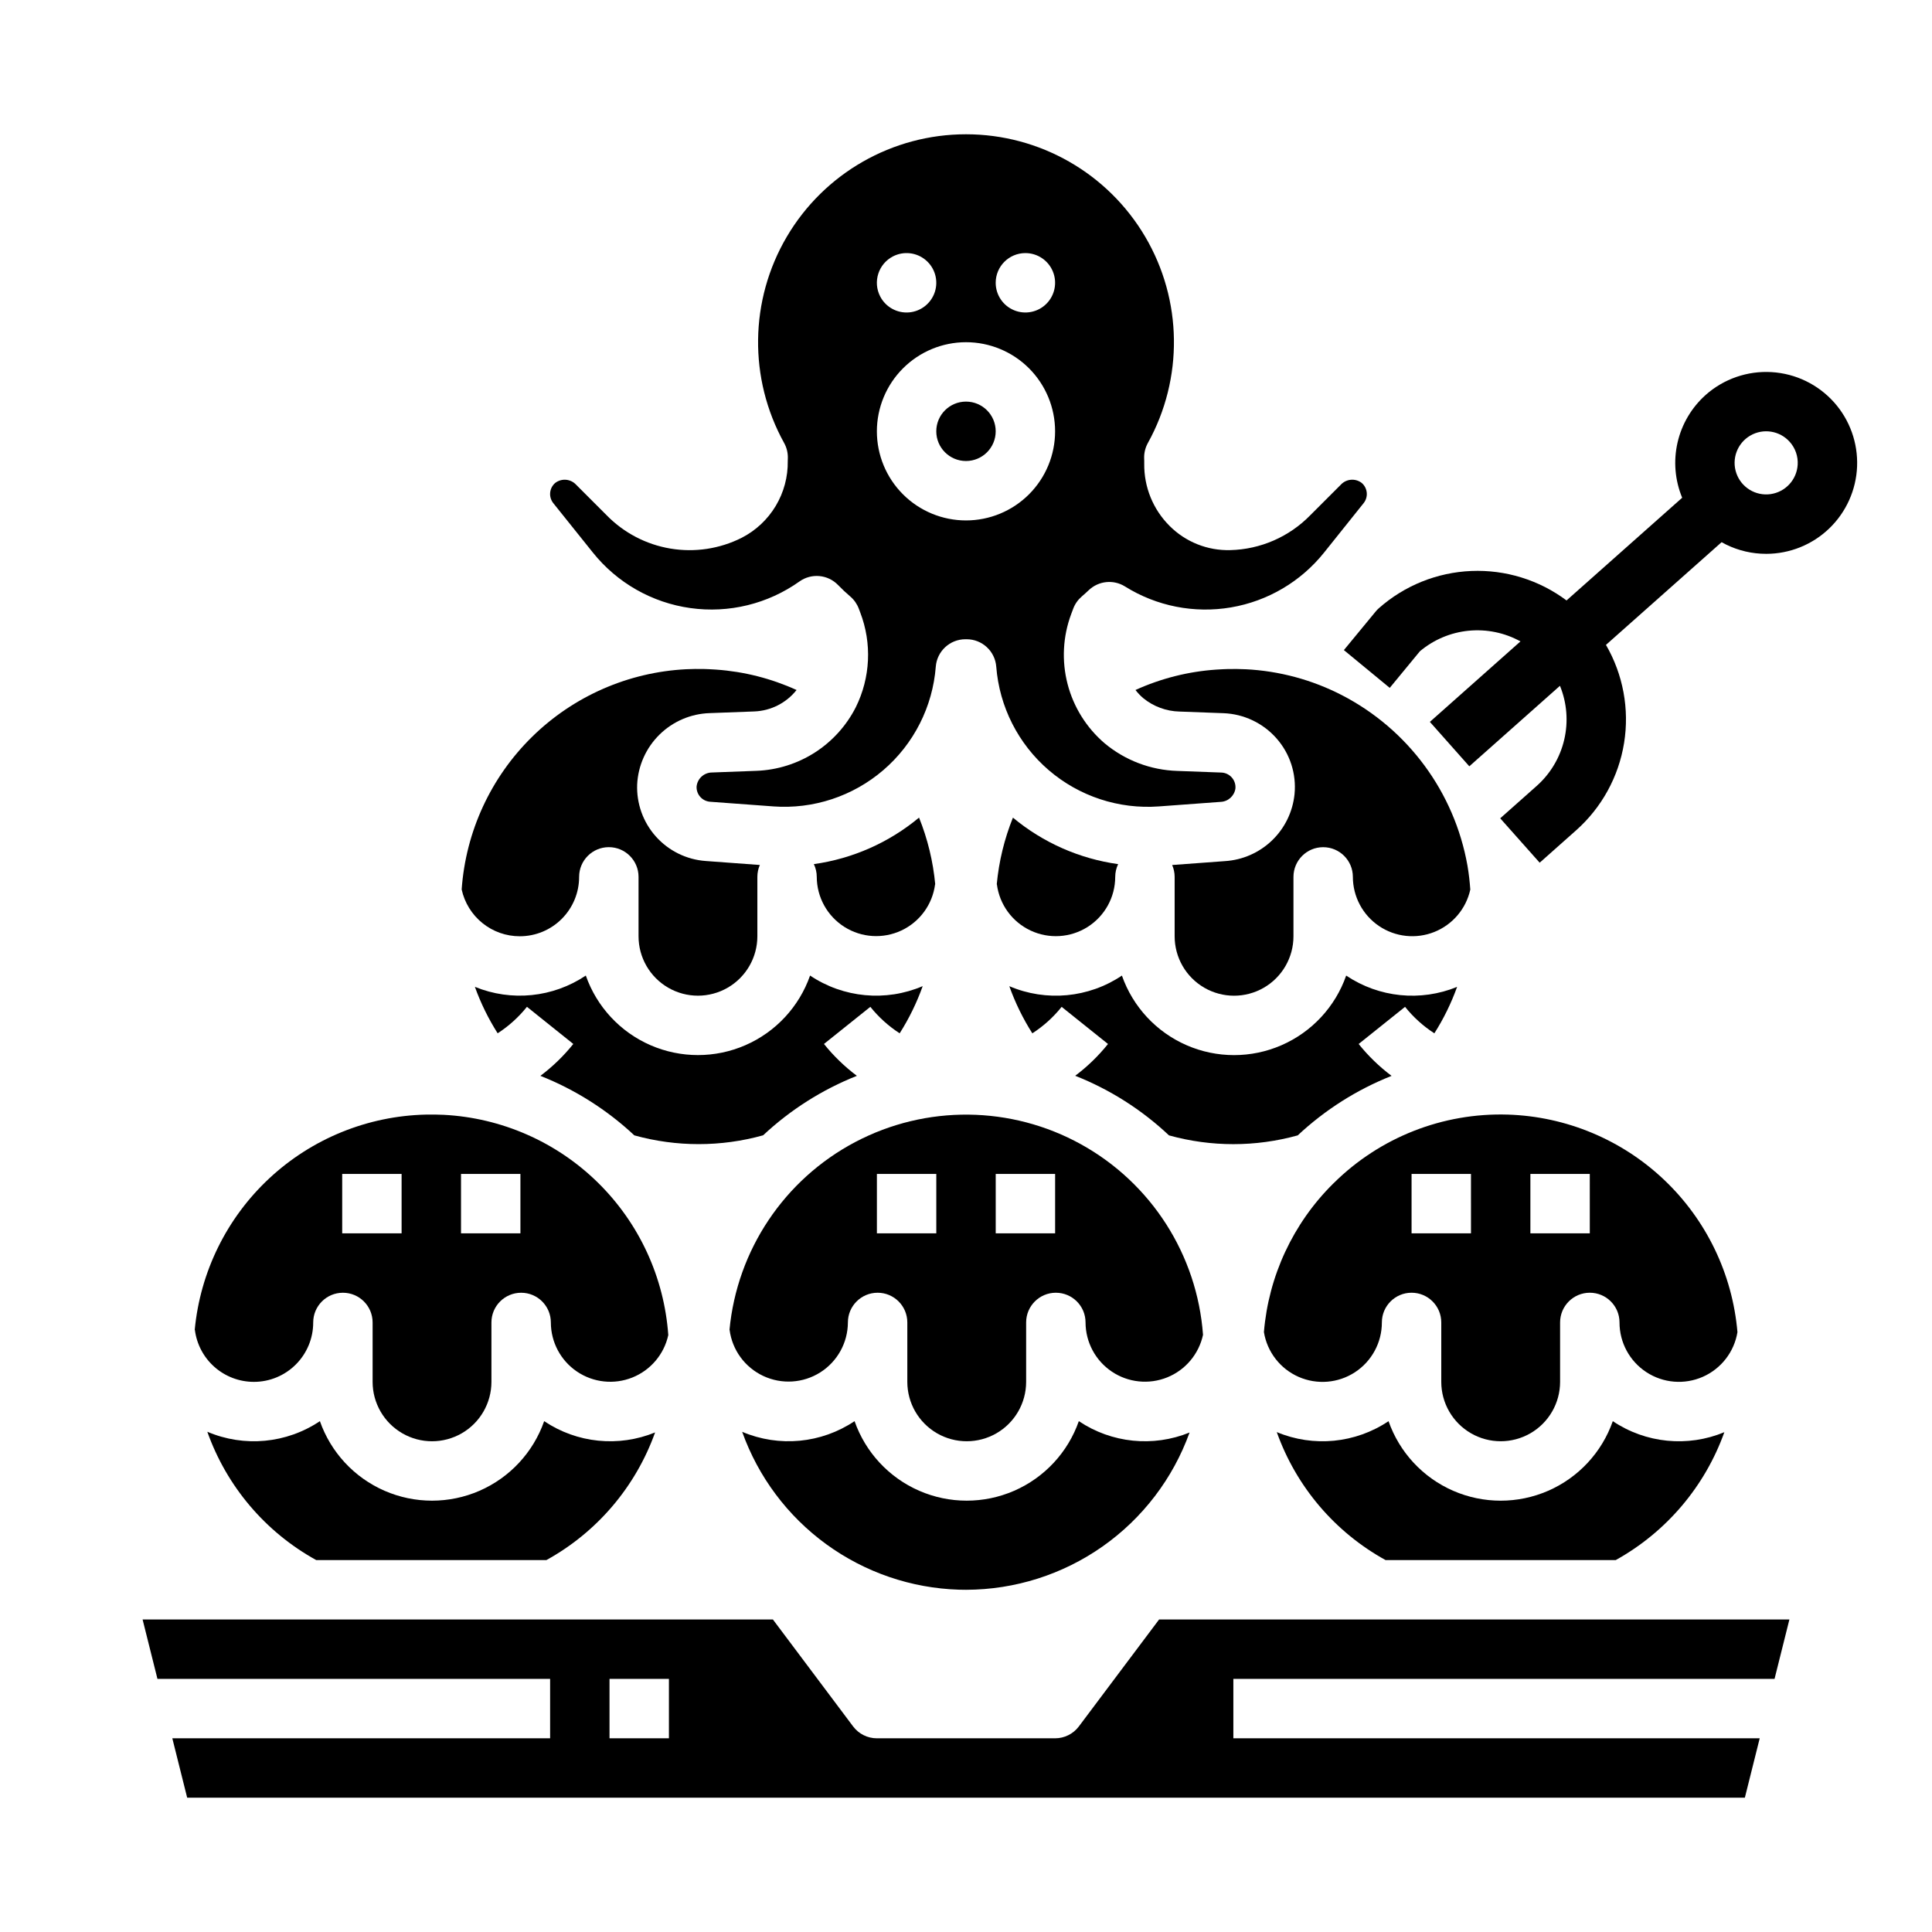
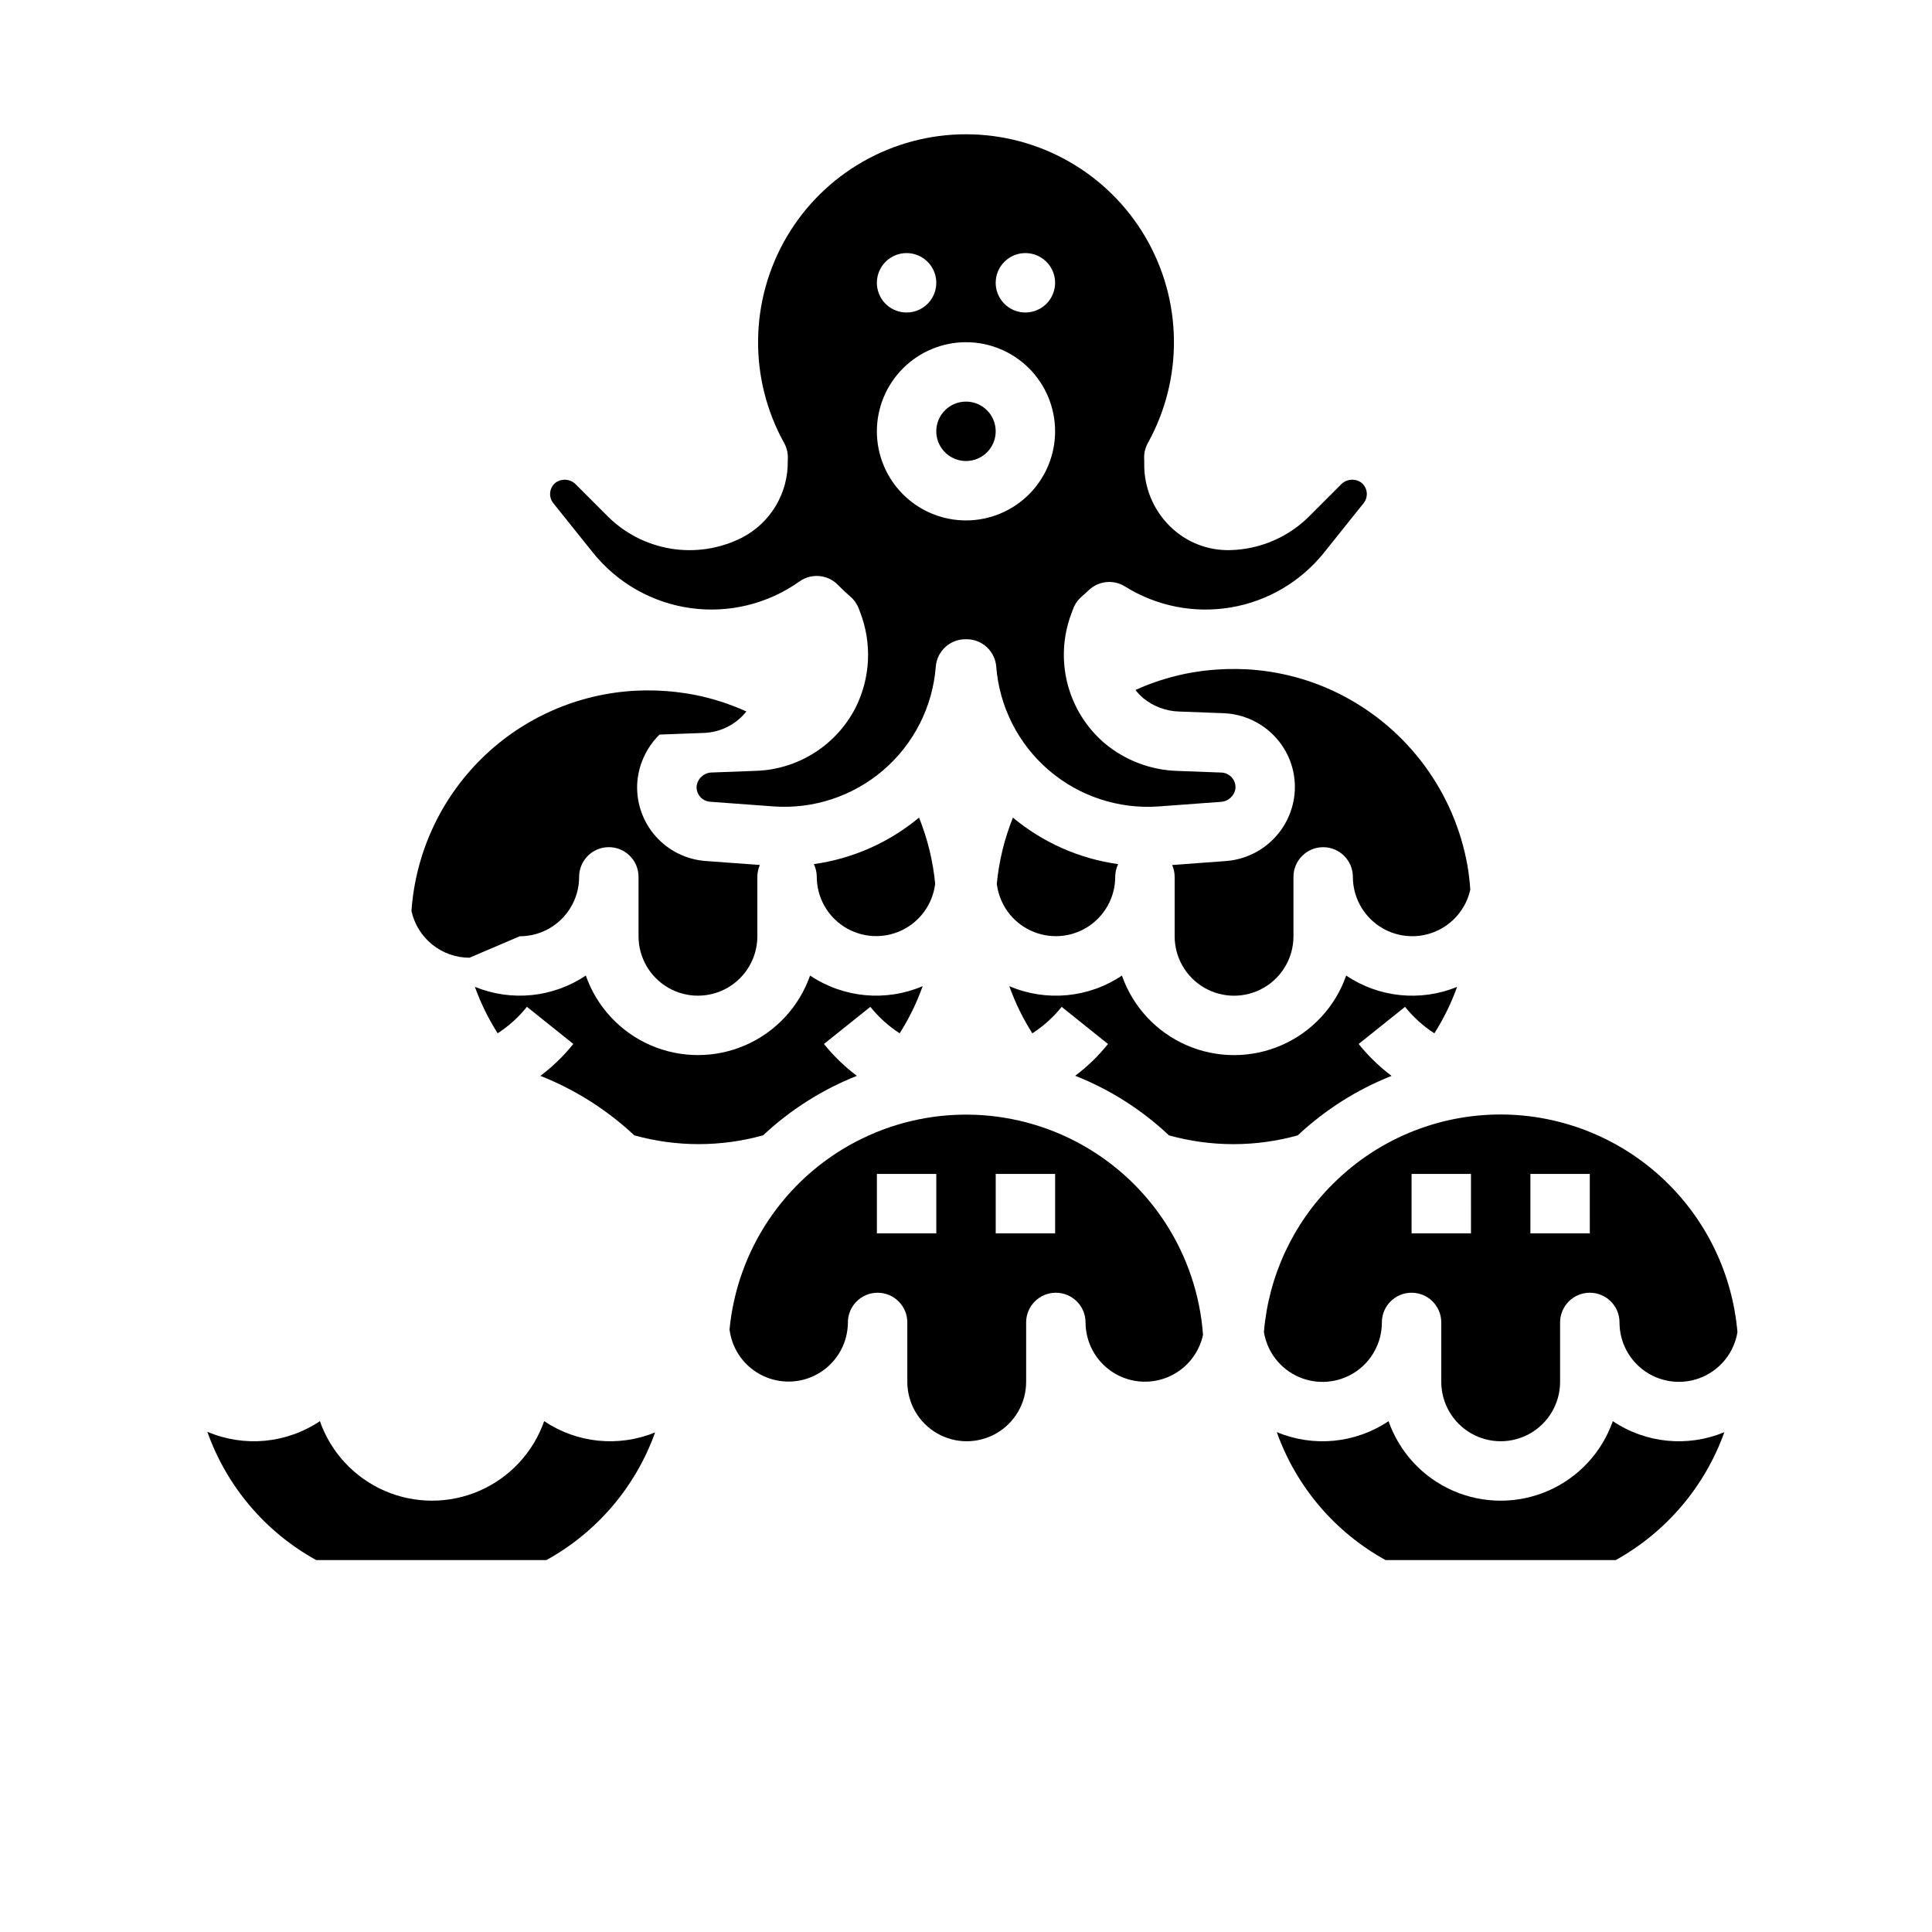
<svg xmlns="http://www.w3.org/2000/svg" fill="#000000" width="800px" height="800px" version="1.1" viewBox="144 144 512 512">
  <g>
    <path d="m524.12 417.84c2.457-3.867 4.481-7.996 6.027-12.309-9.684 3.965-20.707 2.844-29.395-2.992-2.894 8.266-9.102 14.949-17.129 18.449-8.023 3.504-17.148 3.504-25.176 0-8.027-3.5-14.23-10.184-17.129-18.449-8.828 5.926-20.059 6.984-29.84 2.809 1.559 4.379 3.606 8.57 6.102 12.496 2.949-1.906 5.57-4.273 7.766-7.016l12.285 9.836c-2.531 3.16-5.453 5.992-8.691 8.426 9.211 3.644 17.645 9.004 24.852 15.797 11.16 3.102 22.957 3.102 34.117 0 7.231-6.769 15.668-12.117 24.871-15.77-3.25-2.441-6.18-5.281-8.723-8.453l12.297-9.84c2.191 2.742 4.816 5.113 7.766 7.016z" />
    <path d="m337.32 496.44h0.031c0.695 5.328 4.062 9.93 8.93 12.207 4.863 2.281 10.559 1.922 15.098-0.949 4.539-2.875 7.301-7.863 7.324-13.238 0-4.348 3.527-7.871 7.875-7.871 4.348 0 7.871 3.523 7.871 7.871v15.746c0 5.625 3 10.82 7.871 13.633s10.871 2.812 15.742 0c4.875-2.812 7.875-8.008 7.875-13.633v-15.746c0-4.348 3.523-7.871 7.871-7.871 4.348 0 7.871 3.523 7.871 7.871 0.016 5.227 2.617 10.102 6.949 13.02s9.832 3.496 14.676 1.547c4.844-1.949 8.406-6.18 9.508-11.285-1.555-21.188-13.691-40.164-32.273-50.461-18.586-10.301-41.109-10.535-59.902-0.625-18.793 9.914-31.32 28.633-33.316 49.785zm70.555-41.34h15.742v15.742l-15.742 0.004zm-31.488 0h15.742v15.742l-15.742 0.004z" />
    <path d="m543.56 439.38c-17.191-0.527-33.848 6.023-46.074 18.121-0.078 0.078-0.156 0.152-0.234 0.223-10.582 10.504-17.074 24.438-18.301 39.297 0.855 5.25 4.309 9.711 9.18 11.859 4.871 2.144 10.492 1.688 14.949-1.223 4.453-2.91 7.137-7.875 7.129-13.199 0-4.348 3.523-7.871 7.871-7.871s7.871 3.523 7.871 7.871v15.746c0 5.625 3.004 10.82 7.875 13.633 4.871 2.812 10.871 2.812 15.742 0s7.871-8.008 7.871-13.633v-15.746c0-4.348 3.527-7.871 7.875-7.871s7.871 3.523 7.871 7.871c-0.004 5.32 2.676 10.277 7.129 13.184 4.449 2.91 10.066 3.371 14.934 1.234 4.867-2.141 8.324-6.594 9.191-11.84-1.32-15.398-8.25-29.781-19.473-40.406-11.223-10.629-25.957-16.77-41.406-17.25zm-9.734 31.465h-15.746v-15.746h15.742zm31.488 0h-15.746v-15.746h15.742z" />
    <path d="m359.68 373c0.504 1.055 0.77 2.207 0.77 3.379 0.016 5.379 2.777 10.379 7.32 13.258s10.242 3.234 15.113 0.949c4.871-2.285 8.234-6.898 8.926-12.234h0.035c-0.566-6.07-2.012-12.027-4.289-17.68-7.961 6.625-17.617 10.895-27.875 12.328z" />
    <path d="m408.15 378.36h0.035c0.688 5.34 4.055 9.957 8.926 12.242 4.871 2.285 10.574 1.926 15.121-0.953 4.543-2.883 7.305-7.883 7.312-13.266 0.004-1.172 0.266-2.324 0.773-3.379-10.262-1.43-19.914-5.699-27.879-12.324-2.277 5.652-3.723 11.609-4.289 17.68z" />
-     <path d="m459.25 523.63c-9.676 3.938-20.676 2.809-29.348-3.012-2.894 8.262-9.102 14.949-17.129 18.449s-17.148 3.5-25.176 0c-8.027-3.5-14.234-10.188-17.129-18.449-8.812 5.914-20.016 6.977-29.785 2.828 4.262 11.941 12.023 22.316 22.273 29.781 10.25 7.461 22.508 11.664 35.18 12.055 0.629 0.02 1.262 0.027 1.887 0.027 12.957-0.027 25.594-4.039 36.188-11.496 10.598-7.457 18.641-17.996 23.039-30.184z" />
    <path d="m288.21 520.62c-2.894 8.262-9.102 14.949-17.129 18.449-8.027 3.5-17.148 3.5-25.176 0s-14.234-10.188-17.129-18.449c-8.828 5.926-20.055 6.981-29.836 2.809 5.137 14.484 15.402 26.586 28.859 34.008h61c13.406-7.387 23.648-19.418 28.809-33.828-9.688 3.965-20.711 2.844-29.398-2.988z" />
    <path d="m287.21 429.11c9.211 3.652 17.652 9 24.887 15.77 11.168 3.106 22.973 3.102 34.137-0.012 7.223-6.762 15.652-12.109 24.848-15.762-3.25-2.438-6.18-5.277-8.723-8.445l12.293-9.84c2.195 2.742 4.816 5.109 7.769 7.016 2.496-3.926 4.539-8.117 6.102-12.5-9.781 4.18-21.012 3.121-29.844-2.805-2.894 8.262-9.102 14.949-17.129 18.449-8.023 3.5-17.148 3.5-25.176 0s-14.23-10.188-17.129-18.449c-8.688 5.832-19.711 6.953-29.395 2.988 1.551 4.316 3.574 8.441 6.031 12.312 2.949-1.906 5.57-4.273 7.766-7.016l12.285 9.844c-2.543 3.168-5.473 6.008-8.723 8.449z" />
    <path d="m511.19 557.44h60.992-0.004c13.395-7.43 23.629-19.477 28.793-33.895-9.719 4.043-20.82 2.945-29.562-2.922-2.894 8.262-9.102 14.949-17.129 18.449s-17.148 3.5-25.176 0c-8.027-3.5-14.234-10.188-17.129-18.449-8.758 5.879-19.887 6.969-29.617 2.898 5.141 14.449 15.398 26.516 28.832 33.918z" />
-     <path d="m211.26 510.21c4.176 0.008 8.184-1.648 11.137-4.606 2.957-2.953 4.613-6.961 4.606-11.141 0-4.348 3.523-7.871 7.871-7.871s7.871 3.523 7.871 7.871v15.746c0 5.625 3.004 10.82 7.875 13.633s10.871 2.812 15.742 0c4.871-2.812 7.871-8.008 7.871-13.633v-15.746c0-4.348 3.527-7.871 7.875-7.871s7.871 3.523 7.871 7.871c0.008 5.223 2.602 10.098 6.926 13.02s9.816 3.516 14.66 1.578c4.848-1.938 8.418-6.152 9.535-11.25-1.09-15.32-7.742-29.711-18.707-40.461-10.969-10.75-25.488-17.121-40.824-17.91-1.551-0.078-3.144-0.086-4.703-0.059-15.43 0.352-30.195 6.359-41.488 16.879-11.297 10.52-18.332 24.82-19.777 40.188l0.043-0.004c0.48 3.801 2.332 7.297 5.207 9.828 2.875 2.535 6.574 3.934 10.41 3.938zm54.914-55.105h15.742v15.742l-15.742 0.004zm-31.488 0h15.742v15.742l-15.742 0.004z" />
    <path d="m407.87 258.3c0 4.348-3.523 7.871-7.871 7.871s-7.875-3.523-7.875-7.871c0-4.348 3.527-7.871 7.875-7.871s7.871 3.523 7.871 7.871" />
    <path d="m301.1 290.41c6.422 8.035 15.676 13.309 25.859 14.734 10.188 1.43 20.535-1.098 28.918-7.059 3.168-2.25 7.508-1.848 10.211 0.945 1.023 1.059 2.117 2.086 3.246 3.051 1.012 0.863 1.785 1.969 2.254 3.215l0.383 1.02c3.137 8.168 2.707 17.277-1.18 25.113-2.488 4.898-6.238 9.039-10.859 12.004-4.625 2.961-9.957 4.633-15.445 4.844l-11.809 0.441h0.004c-2.113 0.016-3.875 1.625-4.082 3.727-0.09 2.094 1.5 3.875 3.59 4.027l16.695 1.227v0.004c10.625 0.785 21.125-2.672 29.207-9.617 8.078-6.941 13.078-16.805 13.898-27.426 0.324-4.094 3.738-7.25 7.844-7.254h0.332c4.109 0 7.527 3.16 7.848 7.258 0.824 10.621 5.82 20.484 13.902 27.43 8.078 6.941 18.582 10.398 29.207 9.613l16.34-1.203c1.984-0.074 3.633-1.551 3.93-3.512 0.105-1.066-0.234-2.125-0.938-2.93-0.703-0.809-1.711-1.289-2.777-1.328l-11.668-0.434c-7.059-0.215-13.844-2.789-19.266-7.312-4.812-4.109-8.242-9.598-9.832-15.723-1.586-6.121-1.254-12.586 0.957-18.516l0.543-1.449c0.465-1.242 1.242-2.348 2.25-3.215 0.637-0.547 1.266-1.113 1.875-1.695v0.004c2.602-2.477 6.547-2.875 9.594-0.977 8.367 5.234 18.371 7.207 28.102 5.547s18.512-6.836 24.676-14.551l10.457-13.07c1.309-1.633 1.082-4.012-0.512-5.371-1.684-1.281-4.059-1.082-5.508 0.457l-8.086 8.086c-5.598 5.75-13.223 9.078-21.246 9.27-6.008 0.16-11.816-2.156-16.059-6.41-4.383-4.363-6.809-10.32-6.723-16.504v-0.699c0-0.098 0-0.191-0.008-0.289l-0.016-0.539v0.004c-0.023-1.379 0.32-2.742 0.988-3.953 9.461-17.066 9.188-37.867-0.719-54.68s-27.965-27.133-47.477-27.133c-19.516 0-37.574 10.32-47.48 27.133-9.902 16.812-10.176 37.613-0.719 54.68 0.672 1.215 1.012 2.582 0.984 3.965l-0.016 0.523c0 0.098-0.008 0.195-0.008 0.297v-0.004c0.07 4.191-1.039 8.32-3.195 11.914s-5.277 6.512-9.004 8.426c-5.836 2.938-12.453 3.941-18.895 2.859-6.445-1.078-12.375-4.184-16.934-8.863l-8.082-8.082h0.004c-1.453-1.539-3.828-1.734-5.512-0.453-1.594 1.355-1.82 3.734-0.508 5.371zm114.64-79.34c3.184 0 6.055 1.918 7.273 4.859 1.219 2.941 0.543 6.328-1.707 8.578s-5.637 2.926-8.578 1.707c-2.941-1.219-4.859-4.09-4.859-7.273 0-4.348 3.523-7.871 7.871-7.871zm-35.082 0.867c2.832-1.453 6.262-1.059 8.688 1.004 2.43 2.059 3.375 5.379 2.402 8.41-0.977 3.031-3.68 5.176-6.856 5.438-3.172 0.258-6.188-1.418-7.644-4.25-1.984-3.867-0.457-8.613 3.41-10.598zm19.34 22.75c6.262 0 12.27 2.488 16.699 6.914 4.426 4.43 6.914 10.438 6.914 16.699 0 6.266-2.488 12.273-6.914 16.699-4.43 4.43-10.438 6.918-16.699 6.918-6.266 0-12.273-2.488-16.699-6.918-4.43-4.426-6.918-10.434-6.918-16.699 0.008-6.262 2.496-12.262 6.926-16.691 4.426-4.426 10.43-6.918 16.691-6.922z" />
-     <path d="m281.73 392.12c4.176 0.008 8.184-1.648 11.137-4.606 2.953-2.953 4.613-6.961 4.606-11.137 0-4.348 3.523-7.871 7.871-7.871s7.875 3.523 7.875 7.871v15.742c0 5.625 3 10.824 7.871 13.637s10.871 2.812 15.742 0c4.871-2.812 7.875-8.012 7.875-13.637v-15.742c0-1.086 0.223-2.156 0.66-3.148l-14.34-1.055c-5.074-0.359-9.809-2.684-13.199-6.473-3.391-3.789-5.176-8.75-4.973-13.832 0.246-4.988 2.363-9.699 5.926-13.199s8.312-5.531 13.305-5.688l11.809-0.441c4.387-0.168 8.477-2.246 11.203-5.684-6.711-3.055-13.914-4.883-21.27-5.402-0.125 0-0.25-0.016-0.371-0.023-0.422-0.039-0.852-0.059-1.277-0.074-0.086 0-0.172-0.008-0.254-0.016-0.449-0.031-0.902-0.043-1.352-0.051-1.59-0.031-3.141-0.016-4.723 0.062h-0.004c-15.34 0.773-29.863 7.141-40.824 17.895-10.965 10.758-17.605 25.152-18.676 40.473 0.766 3.512 2.711 6.656 5.508 8.91 2.797 2.258 6.281 3.488 9.875 3.488z" />
-     <path d="m429.91 601.52c-1.488 1.98-3.82 3.148-6.301 3.148h-47.23c-2.477 0-4.812-1.168-6.297-3.148l-21.254-28.34h-167.04l3.938 15.742h104.06v15.742l-100.12 0.004 3.938 15.742h412.8l3.938-15.742h-139.49v-15.746h143.42l3.938-15.742h-167.04zm-108.64 3.148h-15.742v-15.746h15.742z" />
+     <path d="m281.73 392.12c4.176 0.008 8.184-1.648 11.137-4.606 2.953-2.953 4.613-6.961 4.606-11.137 0-4.348 3.523-7.871 7.871-7.871s7.875 3.523 7.875 7.871v15.742c0 5.625 3 10.824 7.871 13.637s10.871 2.812 15.742 0c4.871-2.812 7.875-8.012 7.875-13.637v-15.742c0-1.086 0.223-2.156 0.66-3.148l-14.34-1.055c-5.074-0.359-9.809-2.684-13.199-6.473-3.391-3.789-5.176-8.75-4.973-13.832 0.246-4.988 2.363-9.699 5.926-13.199l11.809-0.441c4.387-0.168 8.477-2.246 11.203-5.684-6.711-3.055-13.914-4.883-21.27-5.402-0.125 0-0.25-0.016-0.371-0.023-0.422-0.039-0.852-0.059-1.277-0.074-0.086 0-0.172-0.008-0.254-0.016-0.449-0.031-0.902-0.043-1.352-0.051-1.59-0.031-3.141-0.016-4.723 0.062h-0.004c-15.34 0.773-29.863 7.141-40.824 17.895-10.965 10.758-17.605 25.152-18.676 40.473 0.766 3.512 2.711 6.656 5.508 8.91 2.797 2.258 6.281 3.488 9.875 3.488z" />
    <path d="m474.12 321.36c-1.543-0.074-3.109-0.09-4.695-0.059-0.453 0.008-0.902 0.02-1.355 0.051-0.086 0.008-0.172 0.012-0.262 0.016-0.441 0.016-0.887 0.035-1.32 0.074l-0.145 0.012 0.008-0.004c-7.414 0.5-14.676 2.332-21.441 5.406 0.609 0.781 1.289 1.5 2.039 2.144 2.727 2.234 6.121 3.488 9.645 3.57l11.668 0.434c5.387 0.211 10.453 2.621 14.02 6.668 3.578 4.047 5.312 9.402 4.785 14.781-0.469 4.668-2.582 9.016-5.965 12.266-3.379 3.254-7.805 5.199-12.488 5.488l-13.98 1.031c0.434 0.992 0.66 2.062 0.66 3.148v15.742c0 5.625 3 10.824 7.871 13.637 4.871 2.812 10.875 2.812 15.746 0s7.871-8.012 7.871-13.637v-15.742c0-4.348 3.523-7.871 7.871-7.871s7.871 3.523 7.871 7.871c0.008 5.219 2.602 10.094 6.922 13.016 4.324 2.926 9.812 3.516 14.66 1.582 4.844-1.934 8.418-6.141 9.539-11.238-0.148-2.09-0.383-4.184-0.734-6.242-0.008-0.047-0.016-0.094-0.023-0.141-3.453-19.41-15.758-36.098-33.277-45.141-7.906-4.078-16.598-6.418-25.488-6.863z" />
-     <path d="m630.08 250.66c-4.25-4.777-10.219-7.672-16.602-8.047-6.379-0.379-12.648 1.789-17.434 6.027-3.742 3.336-6.356 7.75-7.477 12.637-1.121 4.887-0.691 10 1.227 14.629l-30.648 27.219c-7.266-5.43-16.18-8.188-25.238-7.809-9.062 0.375-17.719 3.863-24.508 9.875-0.305 0.27-0.59 0.566-0.848 0.883l-8.41 10.207 12.152 10.012 7.992-9.703-0.004 0.004c3.66-3.078 8.164-4.977 12.922-5.445 4.758-0.465 9.547 0.52 13.734 2.828l-24.008 21.328 10.453 11.773 24.02-21.332v-0.004c1.848 4.519 2.246 9.5 1.137 14.258-1.105 4.758-3.664 9.051-7.32 12.293l-9.648 8.57 10.457 11.762 9.652-8.574c6.781-6.023 11.277-14.207 12.719-23.16 1.441-8.957-0.254-18.137-4.805-25.988l30.645-27.215c3.188 1.793 6.738 2.836 10.391 3.043 0.488 0.027 0.973 0.043 1.457 0.043 6.227-0.008 12.207-2.422 16.691-6.742 4.484-4.316 7.125-10.203 7.367-16.422 0.242-6.223-1.93-12.297-6.066-16.949zm-9.676 16.496c-0.238 3.984-3.254 7.246-7.207 7.793-3.953 0.547-7.742-1.777-9.047-5.547-1.309-3.769 0.23-7.938 3.676-9.957 3.441-2.016 7.832-1.32 10.48 1.664 1.48 1.656 2.234 3.832 2.098 6.047z" />
  </g>
</svg>